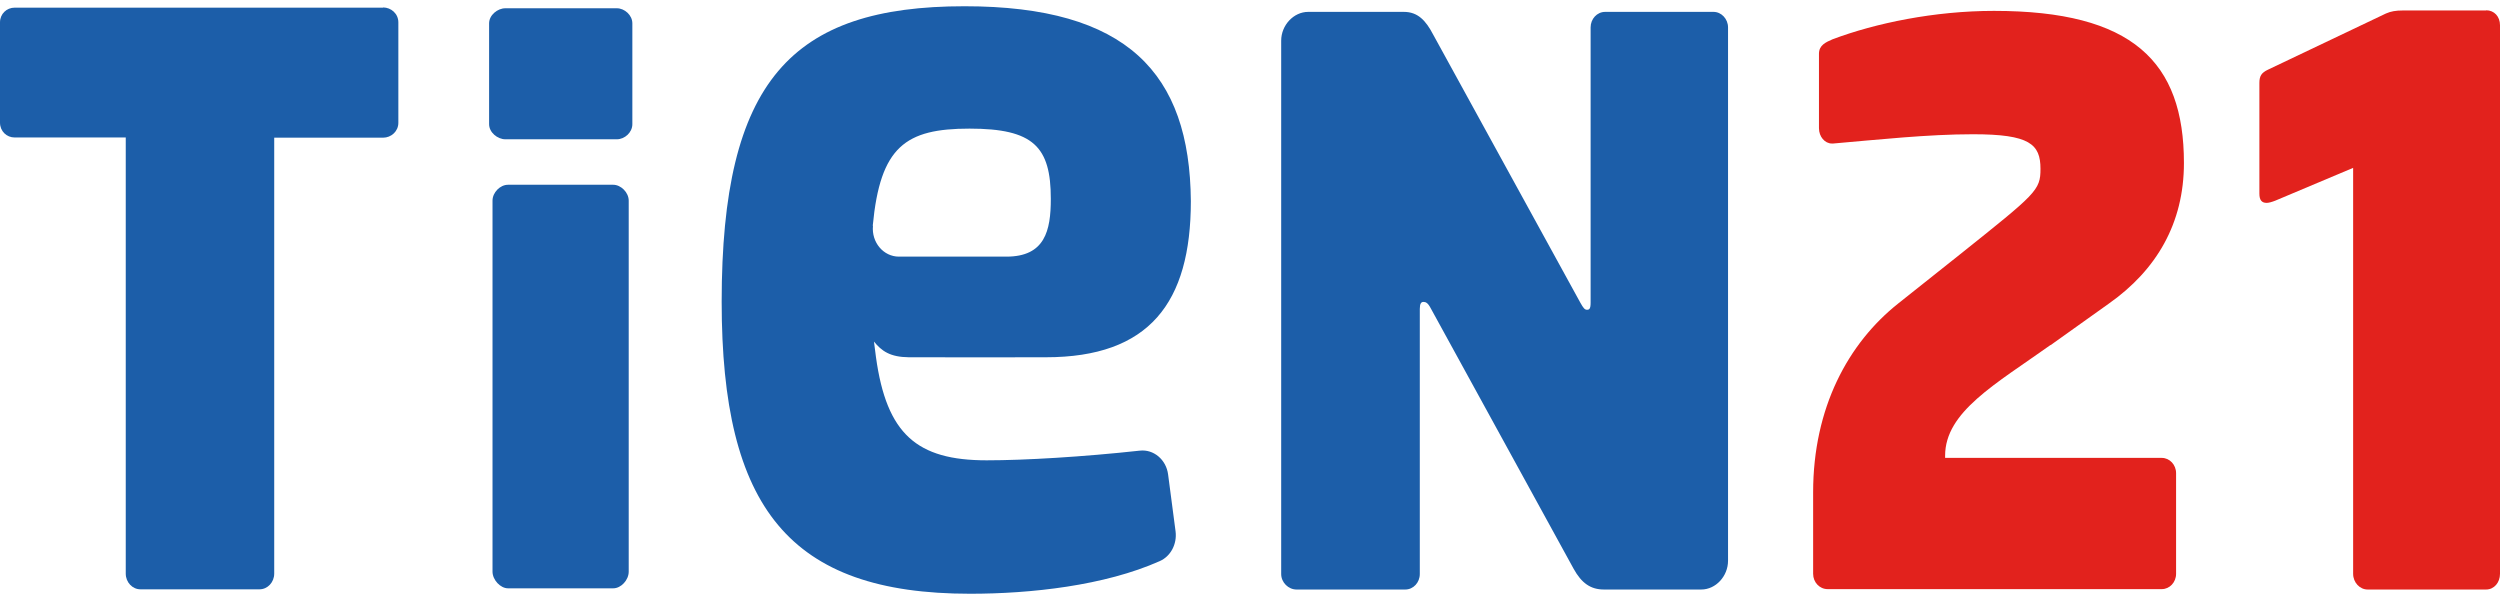
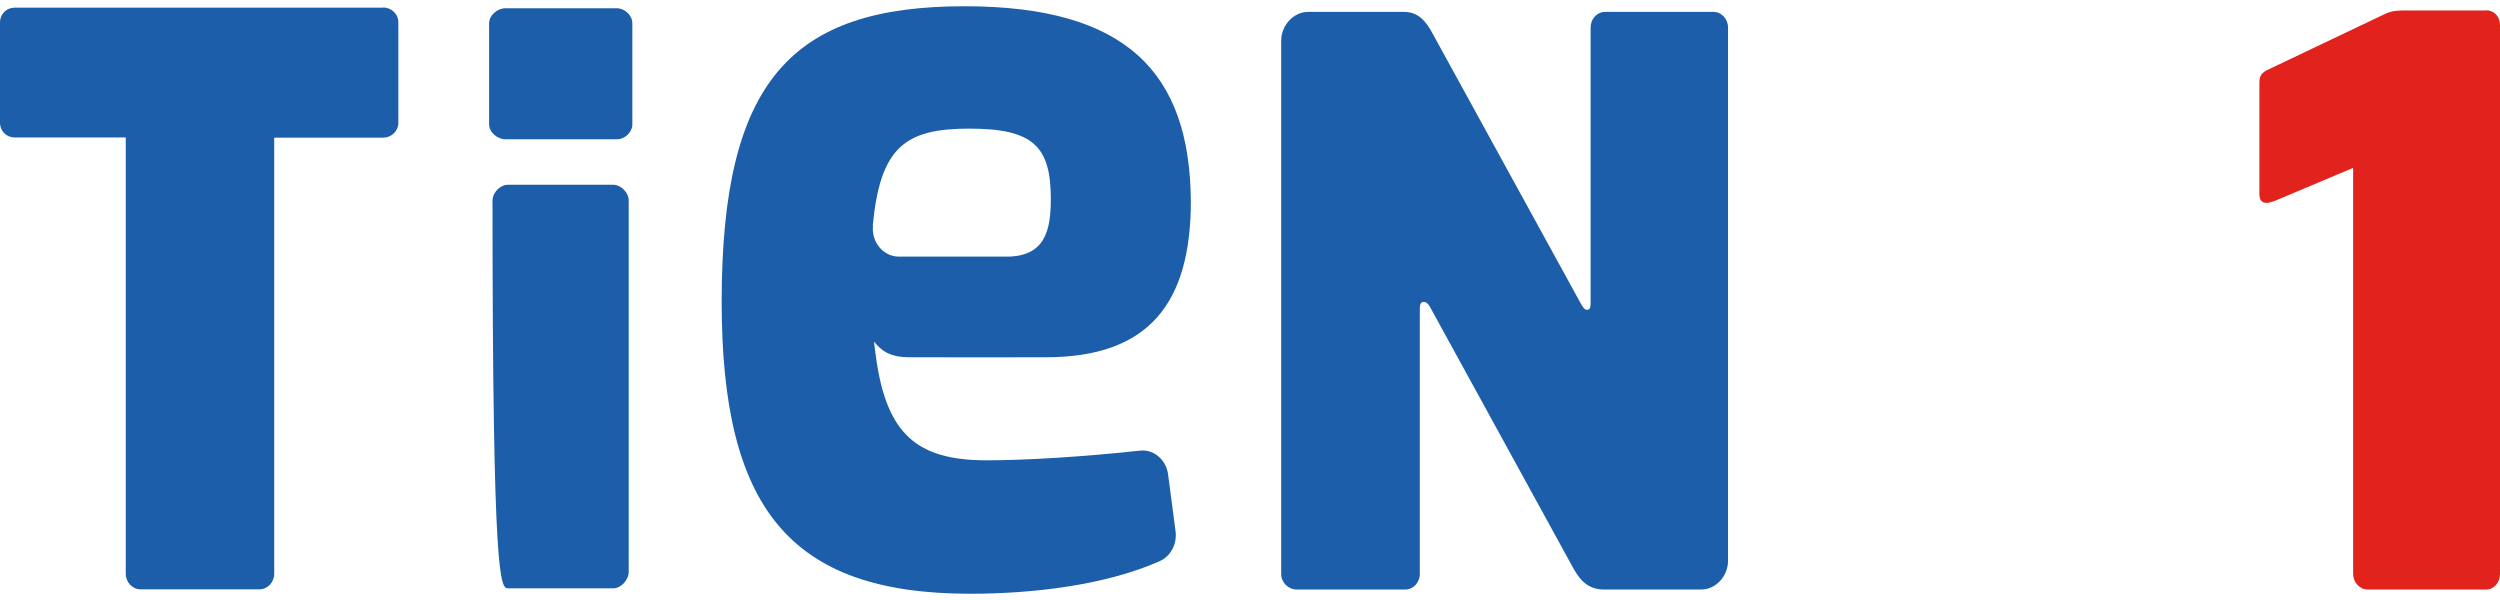
<svg xmlns="http://www.w3.org/2000/svg" width="150" height="36" viewBox="0 0 150 36" fill="none">
-   <path d="M123.032 20.711L126.521 18.223C129.406 16.195 131.036 13.381 131.036 9.782C131.036 3.696 127.945 0.653 119.64 0.653C116.067 0.653 112.53 1.389 109.959 2.355C109.536 2.537 109.138 2.718 109.138 3.225V7.693C109.138 8.2 109.488 8.611 109.911 8.611H109.995C112.663 8.381 115.681 8.055 118.385 8.055C121.777 8.055 122.429 8.647 122.429 10.132C122.429 11.425 122.175 11.606 117.612 15.253L113.906 18.199C110.888 20.59 108.788 24.467 108.788 29.539V34.429C108.788 34.937 109.174 35.347 109.657 35.347H129.708C130.179 35.347 130.565 34.937 130.565 34.429V28.391C130.565 27.884 130.179 27.474 129.708 27.474H116.707V27.341C116.707 24.708 119.725 23.054 123.032 20.699" fill="#E2221D" />
  <path d="M149.179 0.629H144.157C143.759 0.629 143.457 0.677 143.156 0.81L136.082 4.179C135.695 4.36 135.563 4.553 135.563 4.976V11.618C135.563 11.992 135.695 12.173 135.997 12.173C136.118 12.173 136.299 12.125 136.516 12.04L141.188 10.072V34.429C141.188 34.949 141.586 35.371 142.057 35.371H149.167C149.65 35.371 150 34.949 150 34.429V1.51C150 0.991 149.65 0.616 149.167 0.616" fill="#E2221D" />
  <path d="M22.984 0.459H0.881C0.398 0.459 0 0.834 0 1.341V7.355C0 7.874 0.398 8.249 0.881 8.249H7.545V34.417C7.545 34.937 7.943 35.359 8.426 35.359H15.572C16.055 35.359 16.453 34.937 16.453 34.417V8.261H22.984C23.467 8.261 23.901 7.886 23.901 7.367V1.341C23.901 0.822 23.467 0.447 22.984 0.447" fill="#1C5EA9" />
  <path d="M37.011 0.496H30.323C29.853 0.496 29.346 0.906 29.346 1.401V7.451C29.346 7.947 29.853 8.357 30.323 8.357H37.011C37.482 8.357 37.941 7.947 37.941 7.451V1.401C37.941 0.906 37.47 0.496 37.011 0.496Z" fill="#1C5EA9" />
-   <path d="M36.794 11.086H30.48C30.01 11.086 29.551 11.545 29.551 12.04V34.297C29.551 34.792 30.022 35.299 30.48 35.299H36.794C37.265 35.299 37.723 34.804 37.723 34.297V12.04C37.723 11.545 37.253 11.086 36.794 11.086Z" fill="#1C5EA9" />
+   <path d="M36.794 11.086H30.48C30.01 11.086 29.551 11.545 29.551 12.04C29.551 34.792 30.022 35.299 30.48 35.299H36.794C37.265 35.299 37.723 34.804 37.723 34.297V12.04C37.723 11.545 37.253 11.086 36.794 11.086Z" fill="#1C5EA9" />
  <path d="M102.837 0.713H96.306C95.823 0.713 95.437 1.136 95.437 1.643V18.163C95.437 18.537 95.353 18.586 95.22 18.586C95.087 18.586 95.002 18.489 94.821 18.163L85.985 2.066C85.55 1.232 85.068 0.713 84.235 0.713H78.489C77.62 0.713 76.871 1.51 76.871 2.44V34.441C76.871 34.949 77.306 35.371 77.788 35.371H84.319C84.802 35.371 85.188 34.949 85.188 34.441V18.537C85.188 18.211 85.273 18.115 85.406 18.115C85.538 18.115 85.671 18.163 85.84 18.489L94.411 34.115C94.894 34.997 95.449 35.371 96.234 35.371H102.076C102.945 35.371 103.682 34.574 103.682 33.645V1.643C103.682 1.136 103.283 0.713 102.813 0.713" fill="#1C5EA9" />
  <path d="M52.366 13.538C52.813 8.792 54.334 7.717 58.172 7.717C62.011 7.717 63.049 8.804 63.049 11.932C63.049 13.84 62.699 15.398 60.382 15.398H53.935C53.006 15.398 52.282 14.54 52.378 13.55M54.527 21.436C55.456 21.448 62.748 21.436 62.748 21.436C68.952 21.436 71.451 18.175 71.451 12.065C71.391 4.384 67.624 0.375 57.871 0.375C47.477 0.375 43.3 4.855 43.3 18.103C43.3 30.468 47.356 35.625 58.209 35.625C61.842 35.625 66.272 35.142 69.58 33.669C70.244 33.379 70.63 32.642 70.534 31.881L70.087 28.476C69.978 27.582 69.218 26.942 68.385 27.039C64.957 27.413 61.48 27.619 59.199 27.619C55.01 27.619 53.199 26.049 52.559 21.436C52.535 21.267 52.438 20.494 52.438 20.494C52.897 21.061 53.404 21.424 54.527 21.436Z" fill="#1C5EA9" />
</svg>